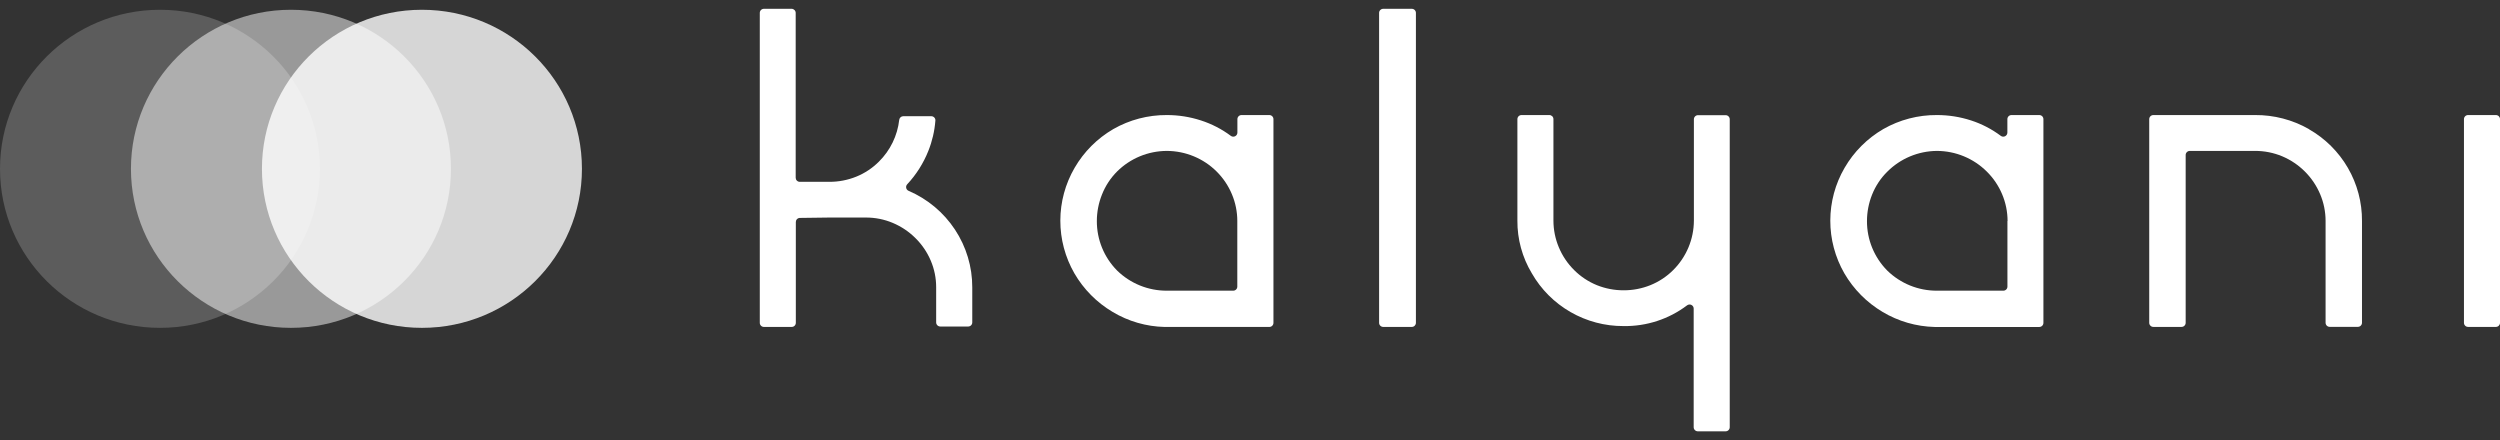
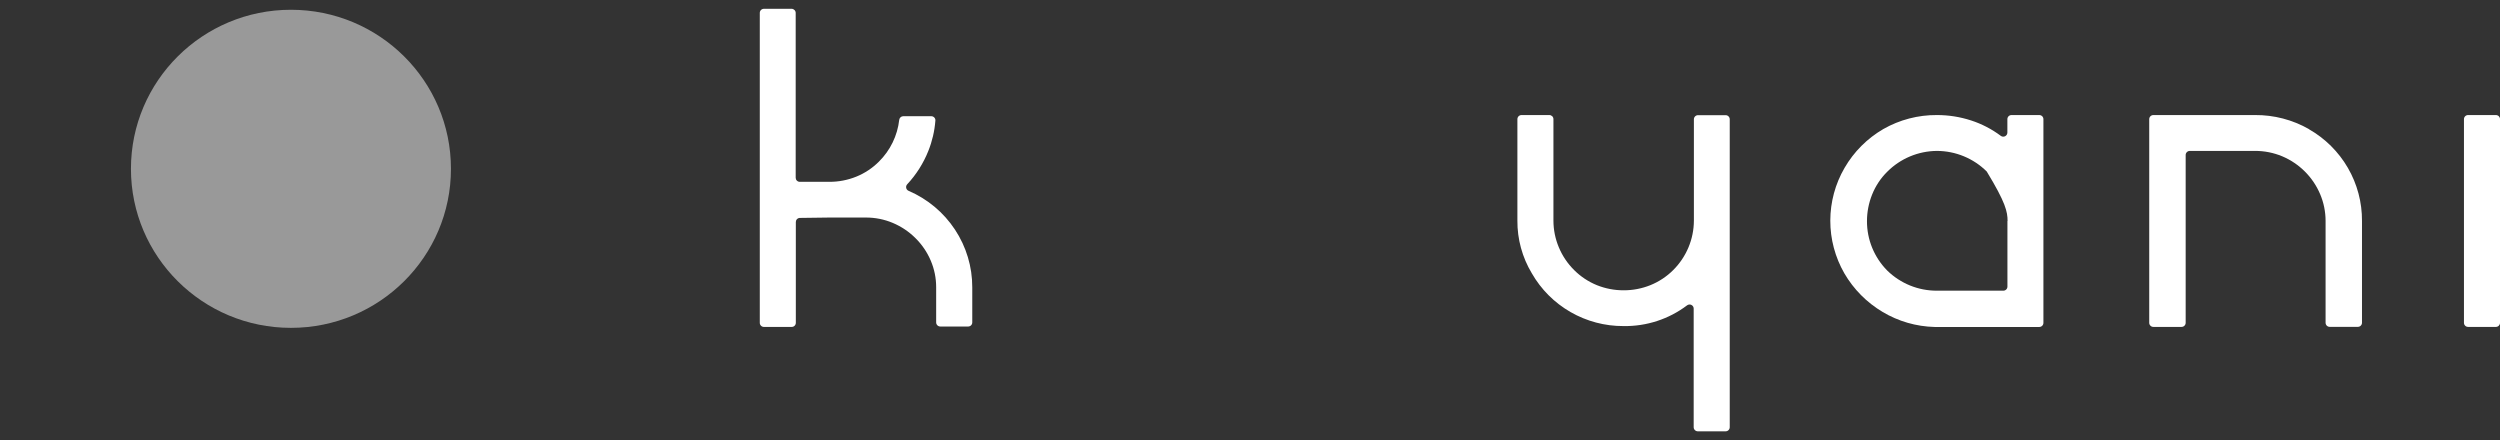
<svg xmlns="http://www.w3.org/2000/svg" width="142" height="25" viewBox="0 0 142 25">
  <rect x="0" y="0" width="142" height="25" fill="#333333" stroke="none" />
  <defs />
  <path fill="white" d="M51.608,10.839 C51.573,10.824 51.543,10.802 51.519,10.773 C51.495,10.744 51.479,10.71 51.472,10.673 C51.464,10.637 51.465,10.599 51.475,10.563 C51.486,10.527 51.504,10.495 51.53,10.467 C52.044,9.916 52.451,9.273 52.729,8.573 C52.95,8.022 53.085,7.441 53.13,6.849 C53.133,6.818 53.128,6.786 53.118,6.755 C53.107,6.725 53.09,6.698 53.068,6.674 C53.046,6.651 53.02,6.632 52.99,6.62 C52.961,6.607 52.929,6.6 52.897,6.601 L51.308,6.601 C51.251,6.6 51.195,6.621 51.153,6.659 C51.11,6.697 51.083,6.749 51.076,6.806 C50.975,7.704 50.569,8.541 49.924,9.179 C49.556,9.548 49.117,9.84 48.633,10.035 C48.149,10.23 47.632,10.329 47.11,10.328 L45.428,10.328 C45.398,10.328 45.367,10.322 45.339,10.31 C45.31,10.298 45.285,10.281 45.263,10.26 C45.241,10.238 45.224,10.213 45.212,10.184 C45.201,10.156 45.195,10.126 45.195,10.096 L45.195,0.732 C45.195,0.672 45.171,0.614 45.129,0.571 C45.087,0.528 45.03,0.502 44.97,0.5 L43.389,0.5 C43.327,0.5 43.268,0.524 43.224,0.568 C43.18,0.612 43.156,0.671 43.156,0.732 L43.156,18.337 C43.156,18.399 43.18,18.458 43.224,18.501 C43.268,18.545 43.327,18.569 43.389,18.569 L44.97,18.569 C45.032,18.569 45.091,18.545 45.135,18.501 C45.178,18.458 45.203,18.399 45.203,18.337 L45.203,12.61 C45.203,12.58 45.209,12.55 45.22,12.522 C45.232,12.494 45.248,12.468 45.27,12.447 C45.291,12.425 45.317,12.408 45.345,12.396 C45.373,12.384 45.403,12.378 45.433,12.378 L47.117,12.356 L49.186,12.356 C49.709,12.355 50.227,12.458 50.709,12.661 C51.191,12.864 51.629,13.157 51.998,13.525 C52.37,13.892 52.665,14.327 52.868,14.807 C53.072,15.286 53.176,15.801 53.174,16.321 L53.174,18.314 C53.174,18.375 53.199,18.434 53.243,18.478 C53.287,18.521 53.346,18.546 53.408,18.546 L54.992,18.546 C55.054,18.546 55.113,18.521 55.157,18.478 C55.2,18.434 55.225,18.375 55.225,18.314 L55.225,16.322 C55.228,15.157 54.886,14.016 54.243,13.042 C53.6,12.067 52.684,11.301 51.608,10.839 Z" />
-   <path fill="white" d="M68.215,6.841 C67.588,6.637 66.933,6.534 66.274,6.535 C65.209,6.529 64.161,6.803 63.237,7.331 C62.324,7.862 61.566,8.621 61.037,9.533 C60.508,10.444 60.228,11.477 60.227,12.529 C60.225,13.582 60.501,14.616 61.027,15.529 C61.55,16.429 62.295,17.182 63.193,17.715 C64.088,18.253 65.109,18.548 66.154,18.571 L72.098,18.571 C72.16,18.571 72.219,18.547 72.263,18.503 C72.307,18.46 72.332,18.401 72.332,18.339 L72.332,6.767 C72.332,6.706 72.307,6.647 72.263,6.603 C72.219,6.56 72.16,6.535 72.098,6.535 L70.518,6.535 C70.456,6.535 70.396,6.56 70.353,6.603 C70.309,6.647 70.284,6.706 70.284,6.767 L70.284,7.531 C70.284,7.574 70.272,7.616 70.249,7.653 C70.226,7.69 70.194,7.719 70.155,7.738 C70.116,7.758 70.073,7.766 70.029,7.762 C69.986,7.758 69.945,7.742 69.91,7.716 C69.398,7.333 68.825,7.038 68.215,6.841 Z M70.279,12.552 L70.279,16.279 C70.279,16.34 70.255,16.398 70.213,16.441 C70.17,16.485 70.112,16.51 70.051,16.511 L66.274,16.511 C65.219,16.514 64.204,16.103 63.452,15.367 C62.711,14.619 62.298,13.61 62.301,12.56 C62.301,12.041 62.4,11.528 62.594,11.046 C62.787,10.557 63.079,10.112 63.452,9.739 C64.201,8.995 65.215,8.576 66.274,8.572 C67.335,8.575 68.353,8.995 69.103,9.741 C69.476,10.111 69.771,10.551 69.973,11.034 C70.175,11.515 70.279,12.031 70.279,12.552 Z" />
-   <path fill="white" d="M80.19,0.5 L78.567,0.5 C78.438,0.5 78.333,0.604 78.333,0.732 L78.333,18.337 C78.333,18.465 78.438,18.569 78.567,18.569 L80.19,18.569 C80.319,18.569 80.424,18.465 80.424,18.337 L80.424,0.732 C80.424,0.604 80.319,0.5 80.19,0.5 Z" />
  <path fill="white" d="M92.227,16.489 C91.705,16.491 91.188,16.392 90.704,16.198 C90.22,16.001 89.781,15.71 89.413,15.342 C89.04,14.972 88.743,14.533 88.542,14.049 C88.34,13.569 88.236,13.055 88.235,12.535 L88.235,6.767 C88.236,6.737 88.23,6.707 88.218,6.679 C88.207,6.65 88.189,6.625 88.168,6.603 C88.146,6.582 88.121,6.565 88.093,6.553 C88.064,6.541 88.034,6.535 88.004,6.535 L86.421,6.535 C86.359,6.535 86.3,6.56 86.256,6.603 C86.213,6.647 86.188,6.706 86.188,6.767 L86.188,12.53 C86.18,13.584 86.464,14.62 87.008,15.525 C87.532,16.439 88.29,17.198 89.206,17.724 C90.121,18.251 91.161,18.526 92.218,18.521 C93.52,18.541 94.79,18.127 95.826,17.343 C95.86,17.317 95.902,17.301 95.945,17.297 C95.989,17.292 96.032,17.3 96.072,17.32 C96.111,17.339 96.144,17.369 96.167,17.406 C96.189,17.442 96.202,17.485 96.201,17.529 L96.201,24.267 C96.201,24.328 96.226,24.387 96.27,24.431 C96.314,24.474 96.373,24.499 96.435,24.499 L98.015,24.499 C98.077,24.499 98.137,24.474 98.18,24.431 C98.224,24.387 98.249,24.328 98.249,24.267 L98.249,6.774 C98.249,6.712 98.224,6.653 98.18,6.61 C98.137,6.566 98.077,6.542 98.015,6.542 L96.447,6.542 C96.385,6.542 96.326,6.566 96.282,6.61 C96.238,6.653 96.213,6.712 96.213,6.774 L96.213,12.53 C96.21,13.583 95.789,14.592 95.041,15.337 C94.67,15.709 94.227,16.001 93.74,16.198 C93.259,16.391 92.745,16.49 92.227,16.489 Z" />
-   <path fill="white" d="M111.958,6.841 C111.331,6.637 110.676,6.534 110.017,6.535 C108.949,6.527 107.897,6.802 106.971,7.331 C106.058,7.862 105.3,8.621 104.772,9.533 C104.242,10.444 103.963,11.477 103.961,12.529 C103.959,13.582 104.235,14.616 104.761,15.529 C105.285,16.429 106.03,17.181 106.927,17.715 C107.823,18.252 108.844,18.547 109.89,18.572 L115.832,18.572 C115.894,18.572 115.954,18.547 115.998,18.503 C116.041,18.46 116.066,18.401 116.066,18.339 L116.066,6.767 C116.066,6.706 116.041,6.647 115.998,6.603 C115.954,6.56 115.894,6.535 115.832,6.535 L114.252,6.535 C114.19,6.535 114.131,6.56 114.087,6.603 C114.043,6.647 114.019,6.706 114.019,6.767 L114.019,7.531 C114.019,7.574 114.006,7.616 113.984,7.653 C113.961,7.69 113.928,7.719 113.889,7.738 C113.85,7.758 113.807,7.766 113.764,7.762 C113.721,7.758 113.679,7.742 113.645,7.716 C113.135,7.334 112.565,7.038 111.958,6.841 Z M114.022,12.552 L114.022,16.279 C114.022,16.34 113.997,16.4 113.954,16.443 C113.91,16.487 113.85,16.511 113.788,16.511 L110.017,16.511 C108.961,16.515 107.947,16.104 107.195,15.367 C106.454,14.619 106.041,13.61 106.044,12.56 C106.044,12.041 106.144,11.528 106.338,11.046 C106.533,10.56 106.826,10.118 107.2,9.75 C107.946,9.003 108.958,8.58 110.017,8.572 C111.078,8.575 112.095,8.995 112.846,9.741 C113.22,10.109 113.517,10.547 113.72,11.03 C113.924,11.512 114.029,12.03 114.03,12.553 L114.022,12.552 Z" />
+   <path fill="white" d="M111.958,6.841 C111.331,6.637 110.676,6.534 110.017,6.535 C108.949,6.527 107.897,6.802 106.971,7.331 C106.058,7.862 105.3,8.621 104.772,9.533 C104.242,10.444 103.963,11.477 103.961,12.529 C103.959,13.582 104.235,14.616 104.761,15.529 C105.285,16.429 106.03,17.181 106.927,17.715 C107.823,18.252 108.844,18.547 109.89,18.572 L115.832,18.572 C115.894,18.572 115.954,18.547 115.998,18.503 C116.041,18.46 116.066,18.401 116.066,18.339 L116.066,6.767 C116.066,6.706 116.041,6.647 115.998,6.603 C115.954,6.56 115.894,6.535 115.832,6.535 L114.252,6.535 C114.19,6.535 114.131,6.56 114.087,6.603 C114.043,6.647 114.019,6.706 114.019,6.767 L114.019,7.531 C114.019,7.574 114.006,7.616 113.984,7.653 C113.961,7.69 113.928,7.719 113.889,7.738 C113.85,7.758 113.807,7.766 113.764,7.762 C113.721,7.758 113.679,7.742 113.645,7.716 C113.135,7.334 112.565,7.038 111.958,6.841 Z M114.022,12.552 L114.022,16.279 C114.022,16.34 113.997,16.4 113.954,16.443 C113.91,16.487 113.85,16.511 113.788,16.511 L110.017,16.511 C108.961,16.515 107.947,16.104 107.195,15.367 C106.454,14.619 106.041,13.61 106.044,12.56 C106.044,12.041 106.144,11.528 106.338,11.046 C106.533,10.56 106.826,10.118 107.2,9.75 C107.946,9.003 108.958,8.58 110.017,8.572 C111.078,8.575 112.095,8.995 112.846,9.741 C113.924,11.512 114.029,12.03 114.03,12.553 L114.022,12.552 Z" />
  <path fill="white" d="M131.144,7.331 C130.214,6.802 129.159,6.527 128.088,6.535 L122.31,6.535 C122.248,6.535 122.188,6.56 122.145,6.603 C122.101,6.647 122.076,6.706 122.076,6.767 L122.076,18.336 C122.076,18.398 122.101,18.457 122.145,18.5 C122.188,18.544 122.248,18.568 122.31,18.568 L123.912,18.568 C123.974,18.568 124.033,18.544 124.077,18.5 C124.121,18.457 124.146,18.398 124.146,18.336 L124.146,8.803 C124.146,8.741 124.171,8.683 124.215,8.64 C124.258,8.596 124.317,8.572 124.379,8.572 L128.088,8.572 C128.617,8.57 129.14,8.674 129.628,8.877 C130.603,9.288 131.378,10.063 131.787,11.035 C131.989,11.514 132.093,12.029 132.093,12.548 L132.093,18.333 C132.093,18.394 132.118,18.453 132.161,18.497 C132.205,18.54 132.265,18.565 132.327,18.565 L133.927,18.565 C133.989,18.565 134.049,18.54 134.092,18.497 C134.136,18.453 134.161,18.394 134.161,18.333 L134.161,12.552 C134.168,11.495 133.892,10.456 133.362,9.539 C132.832,8.623 132.068,7.864 131.146,7.338 L131.144,7.331 Z" />
  <path fill="white" d="M141.767,6.535 L140.186,6.535 C140.057,6.535 139.953,6.639 139.953,6.767 L139.953,18.336 C139.953,18.464 140.057,18.568 140.186,18.568 L141.767,18.568 C141.896,18.568 142.001,18.464 142.001,18.336 L142.001,6.767 C142.001,6.639 141.896,6.535 141.767,6.535 Z" />
-   <path fill="white" opacity="0.2" d="M9.088,18.622 C14.107,18.622 18.176,14.578 18.176,9.589 C18.176,4.599 14.107,0.555 9.088,0.555 C4.069,0.555 0,4.599 0,9.589 C0,14.578 4.069,18.622 9.088,18.622 Z" />
  <path fill="white" opacity="0.5" d="M16.526,18.622 C21.545,18.622 25.614,14.578 25.614,9.589 C25.614,4.599 21.545,0.555 16.526,0.555 C11.507,0.555 7.438,4.599 7.438,9.589 C7.438,14.578 11.507,18.622 16.526,18.622 Z" />
-   <path fill="white" opacity="0.8" d="M23.966,18.622 C28.985,18.622 33.054,14.578 33.054,9.589 C33.054,4.599 28.985,0.555 23.966,0.555 C18.947,0.555 14.878,4.599 14.878,9.589 C14.878,14.578 18.947,18.622 23.966,18.622 Z" />
</svg>